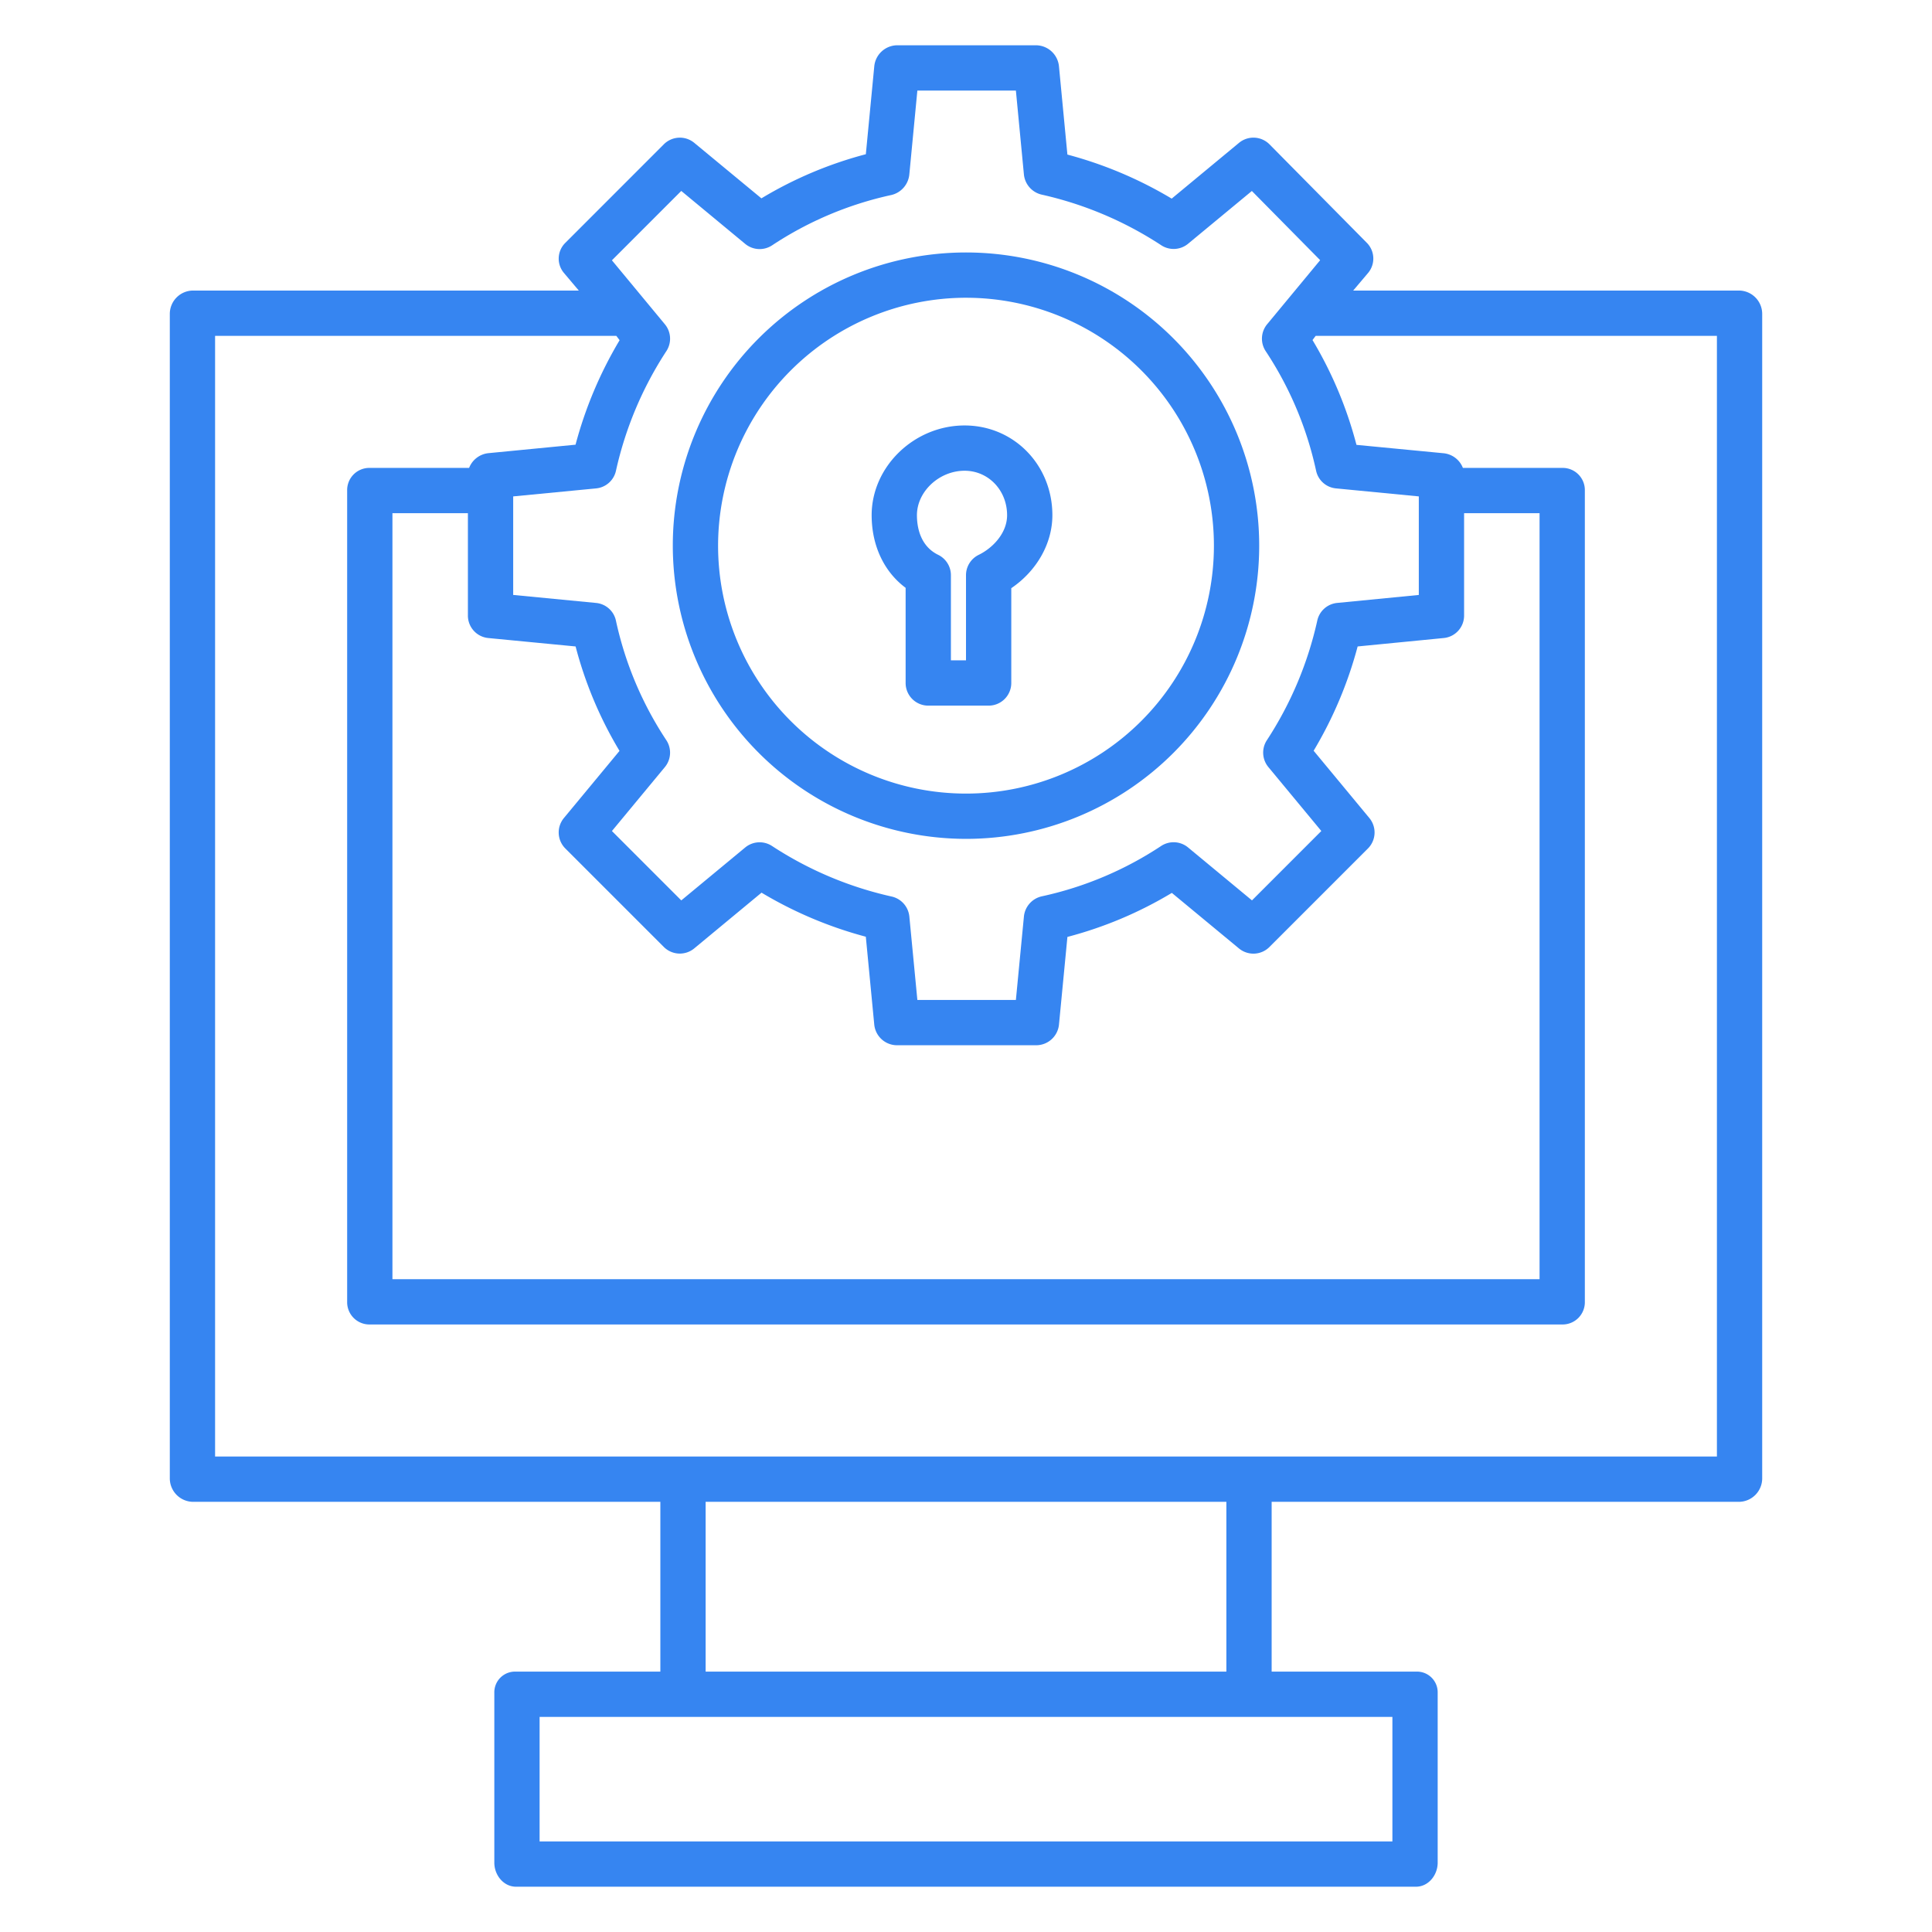
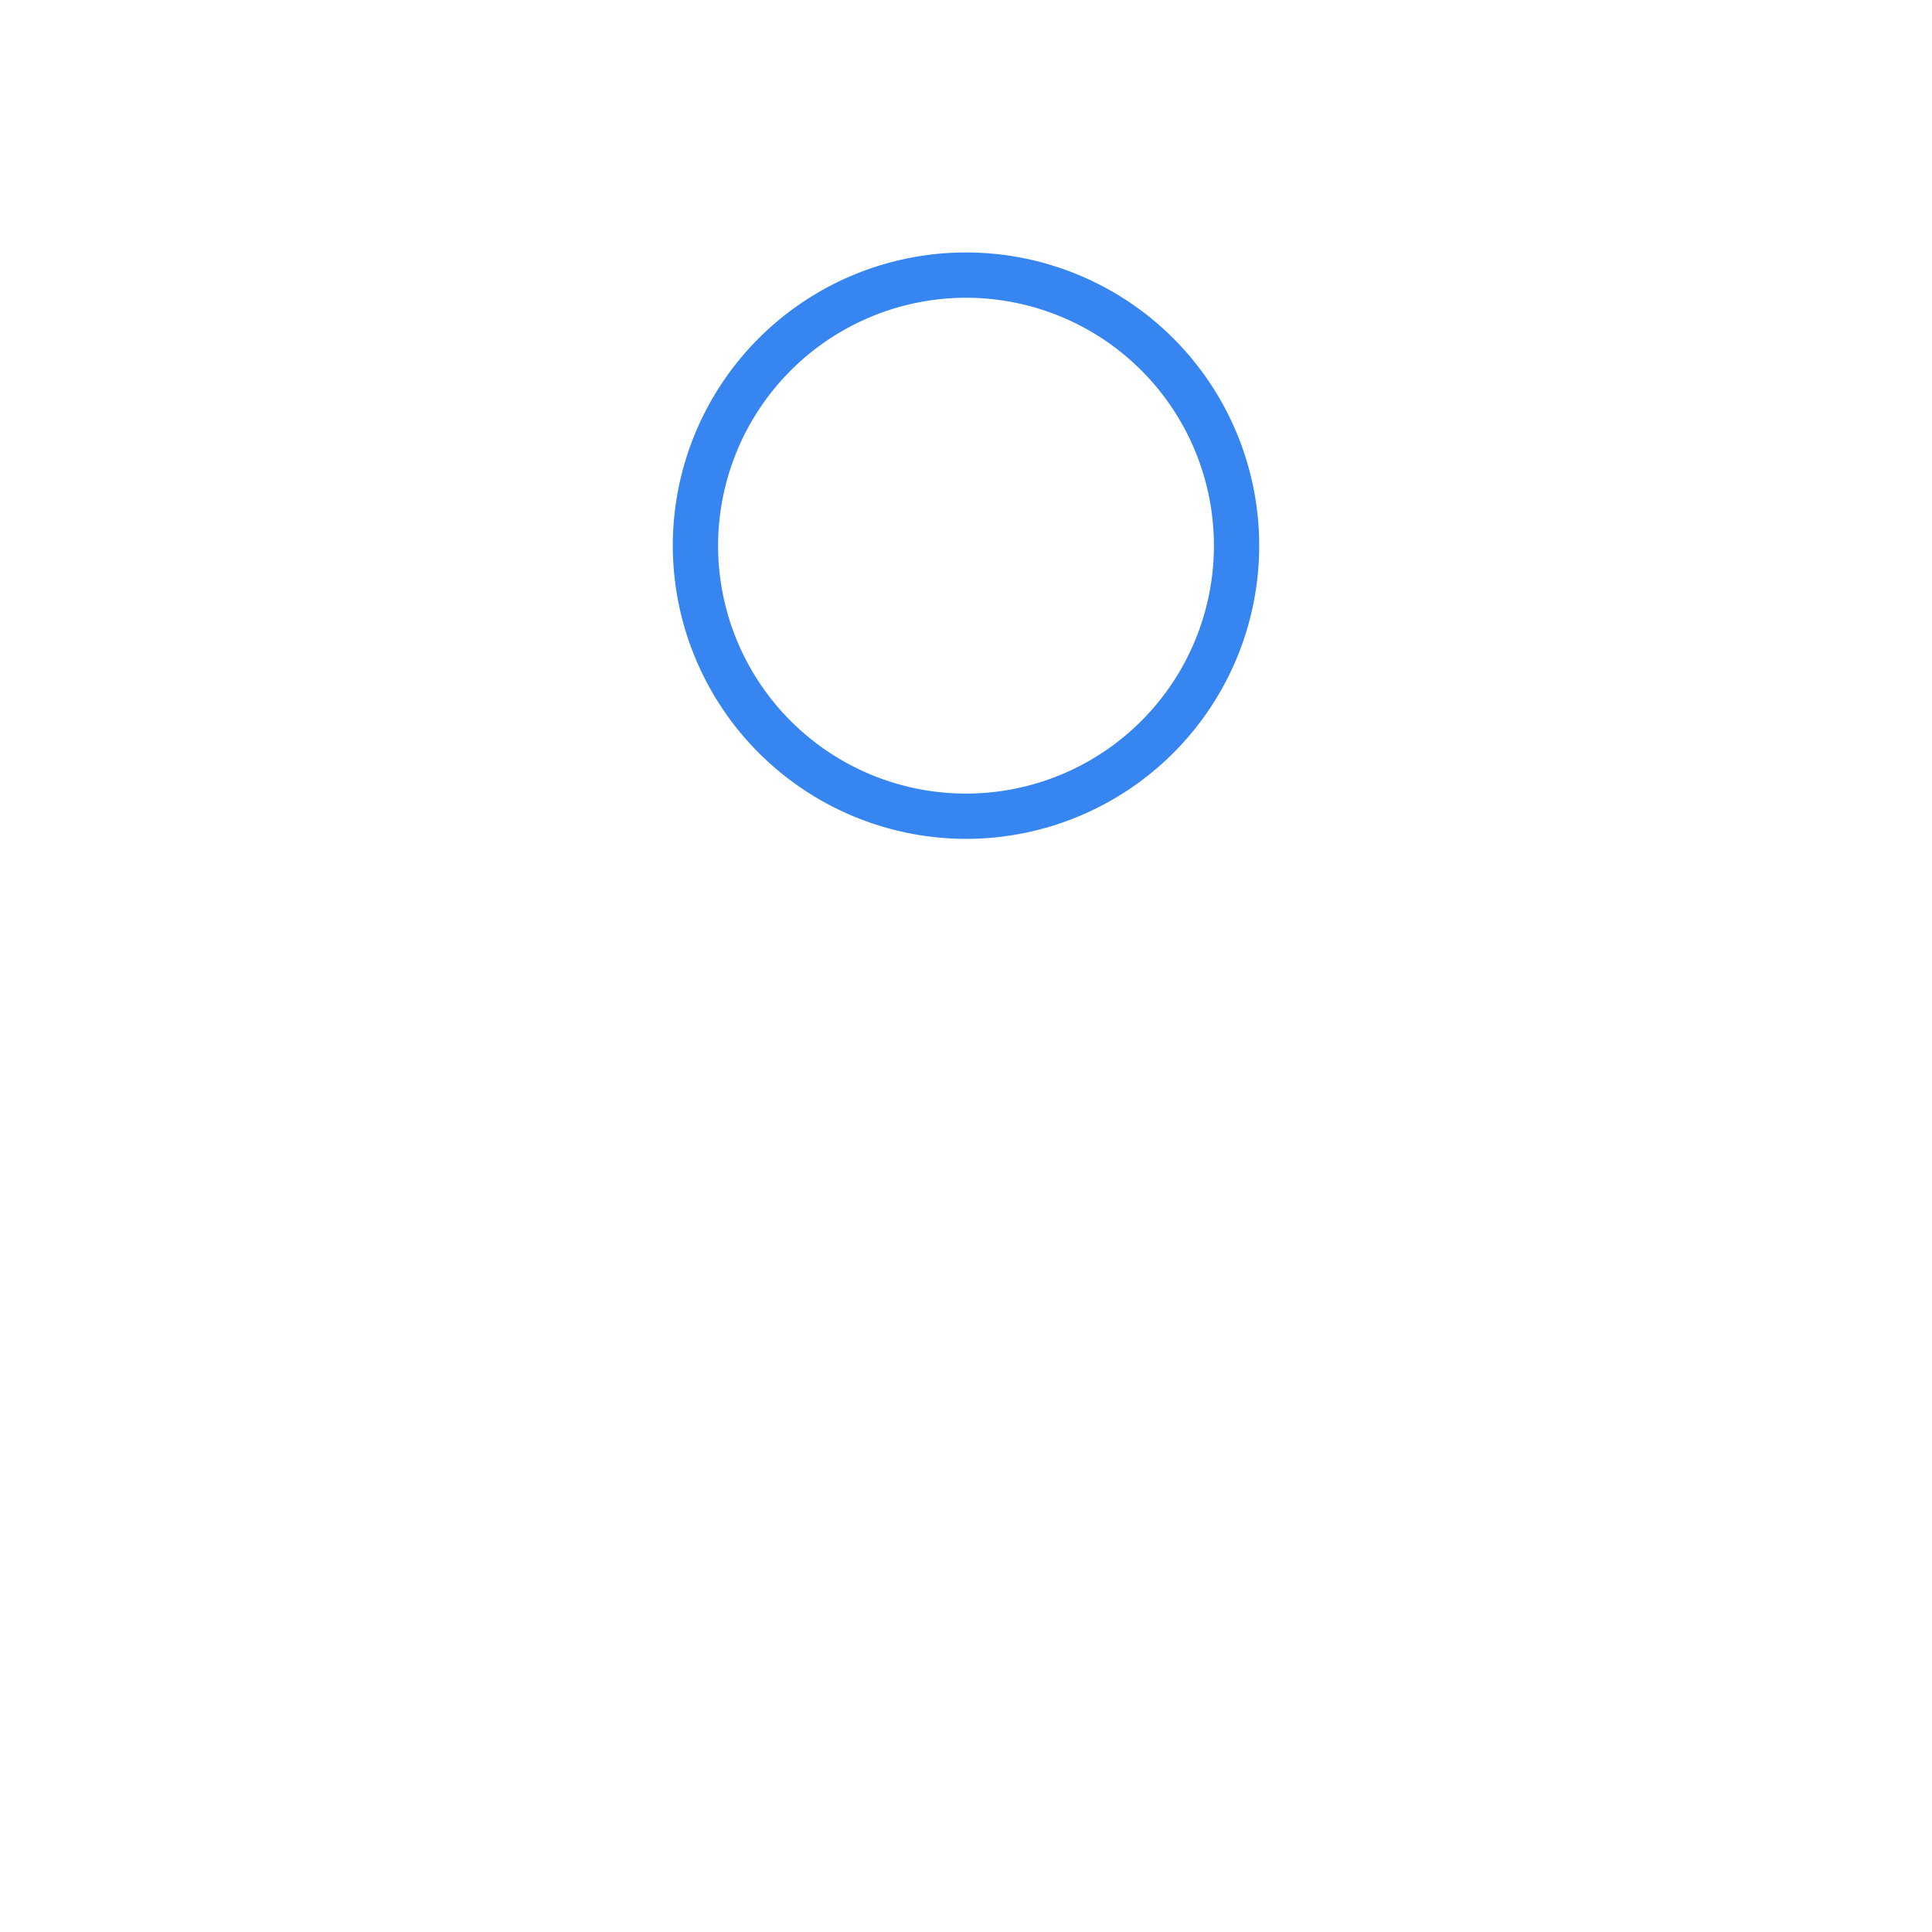
<svg xmlns="http://www.w3.org/2000/svg" id="Layer_1" data-name="Layer 1" viewBox="0 0 512 512" width="512px" height="512px" class="hovered-paths">
  <g>
    <title class="hovered-path active-path" style="">Computer Protection</title>
-     <path d="M51.028,398H175v45H136.769A5.488,5.488,0,0,0,131,448.614v45.009c0,3.314,2.455,6.377,5.769,6.377H375.231c3.314,0,5.769-3.063,5.769-6.377V448.614A5.488,5.488,0,0,0,375.231,443H337V398H460.972A6.227,6.227,0,0,0,467,391.768V83.206A6.2,6.2,0,0,0,460.972,77H358.61l3.953-4.672a5.932,5.932,0,0,0-.351-7.99l-25.774-26.08a6,6,0,0,0-8.1-.392l-17.829,14.77a107.8,107.8,0,0,0-27.637-11.672l-2.232-23.353A6.167,6.167,0,0,0,274.67,12H237.66a6.166,6.166,0,0,0-5.972,5.613L229.455,40.87a105.686,105.686,0,0,0-27.674,11.694L183.989,37.855a6,6,0,0,0-8.069.39l-26.1,26.111a5.87,5.87,0,0,0-.378,7.969L153.39,77H51.028A6.2,6.2,0,0,0,45,83.206V391.768A6.227,6.227,0,0,0,51.028,398ZM369,488H143V455H369Zm-44-45H187V398H325ZM180.543,50.6l16.941,14.03a6,6,0,0,0,7.155.371,93.032,93.032,0,0,1,31.646-13.337,6.22,6.22,0,0,0,4.7-5.477L243.11,24h26.111l2.121,22.191a6.108,6.108,0,0,0,4.7,5.383,96,96,0,0,1,31.72,13.434,6,6,0,0,0,7.08-.4l16.915-13.995,18.1,18.337L335.808,85.923a6,6,0,0,0-.371,7.157,93.04,93.04,0,0,1,13.337,31.646,5.96,5.96,0,0,0,5.256,4.7L376,131.552v26.117l-21.646,2.115a5.982,5.982,0,0,0-5.266,4.7,95.859,95.859,0,0,1-13.379,31.72,6,6,0,0,0,.425,7.08l14.032,16.941L331.787,238.61l-16.942-14.03a6,6,0,0,0-7.154-.371,93.015,93.015,0,0,1-31.645,13.337,6.094,6.094,0,0,0-4.7,5.37L269.221,265H243.11l-2.121-22.084a6.047,6.047,0,0,0-4.7-5.329,95.98,95.98,0,0,1-31.721-13.407,6,6,0,0,0-7.08.41l-16.941,14.025-18.38-18.383,14.029-16.943a6,6,0,0,0,.371-7.156,93,93,0,0,1-13.337-31.645,5.961,5.961,0,0,0-5.256-4.7L136,157.663V131.552l21.97-2.121a5.981,5.981,0,0,0,5.272-4.7,95.889,95.889,0,0,1,13.379-31.721,6,6,0,0,0-.425-7.08L162.165,68.985ZM382.615,169.083A5.97,5.97,0,0,0,388,163.112V136h20V339H104V136h20v27.112a5.971,5.971,0,0,0,5.392,5.972l23.147,2.233a105.482,105.482,0,0,0,11.639,27.674l-14.737,17.792a6,6,0,0,0,.376,8.07l26.1,26.1a6,6,0,0,0,8.069.378l17.829-14.765a107.8,107.8,0,0,0,27.636,11.676l2.233,23.247A6.07,6.07,0,0,0,237.66,277h37.01a6.072,6.072,0,0,0,5.973-5.506l2.232-23.2a105.6,105.6,0,0,0,27.674-11.668l17.792,14.723a6,6,0,0,0,8.07-.383l26.105-26.108a6,6,0,0,0,.378-8.071l-14.765-17.83a107.729,107.729,0,0,0,11.661-27.641ZM57,89H163.328l.873,1.157a108.119,108.119,0,0,0-11.676,27.689L129.359,120.1a6.18,6.18,0,0,0-5.041,3.9H97.837A5.877,5.877,0,0,0,92,130.015V344.958A5.9,5.9,0,0,0,97.837,351H414.163A5.9,5.9,0,0,0,420,344.958V130.015A5.877,5.877,0,0,0,414.163,124H387.682a6.153,6.153,0,0,0-5.041-3.878l-23.163-2.229A106.205,106.205,0,0,0,347.83,90.118L348.672,89H455V386H57Z" data-original="#000000" class="hovered-path active-path" fill="#3685F1" />
    <path d="M256,222.308a77.7,77.7,0,1,0-77.7-77.7A77.788,77.788,0,0,0,256,222.308Zm0-143.4a65.7,65.7,0,1,1-65.7,65.7A65.775,65.775,0,0,1,256,78.906Z" data-original="#000000" class="hovered-path active-path" fill="#3685F1" />
-     <path d="M240,155.779V181a6,6,0,0,0,6,6h16a6,6,0,0,0,6-6V155.875c6.717-4.56,10.891-11.816,10.891-19.336,0-13.338-10.22-23.787-23.265-23.787-13.351,0-24.63,10.893-24.63,23.787C231,144.612,234.3,151.545,240,155.779Zm15.626-31.027c6.316,0,11.265,5.178,11.265,11.787,0,4.722-3.777,8.676-7.519,10.5A6,6,0,0,0,256,152.432V175h-4V152.432a6,6,0,0,0-3.372-5.394c-4.9-2.388-5.632-7.6-5.632-10.5C243,130.26,248.9,124.752,255.626,124.752Z" data-original="#000000" class="hovered-path active-path" fill="#3685F1" />
  </g>
</svg>